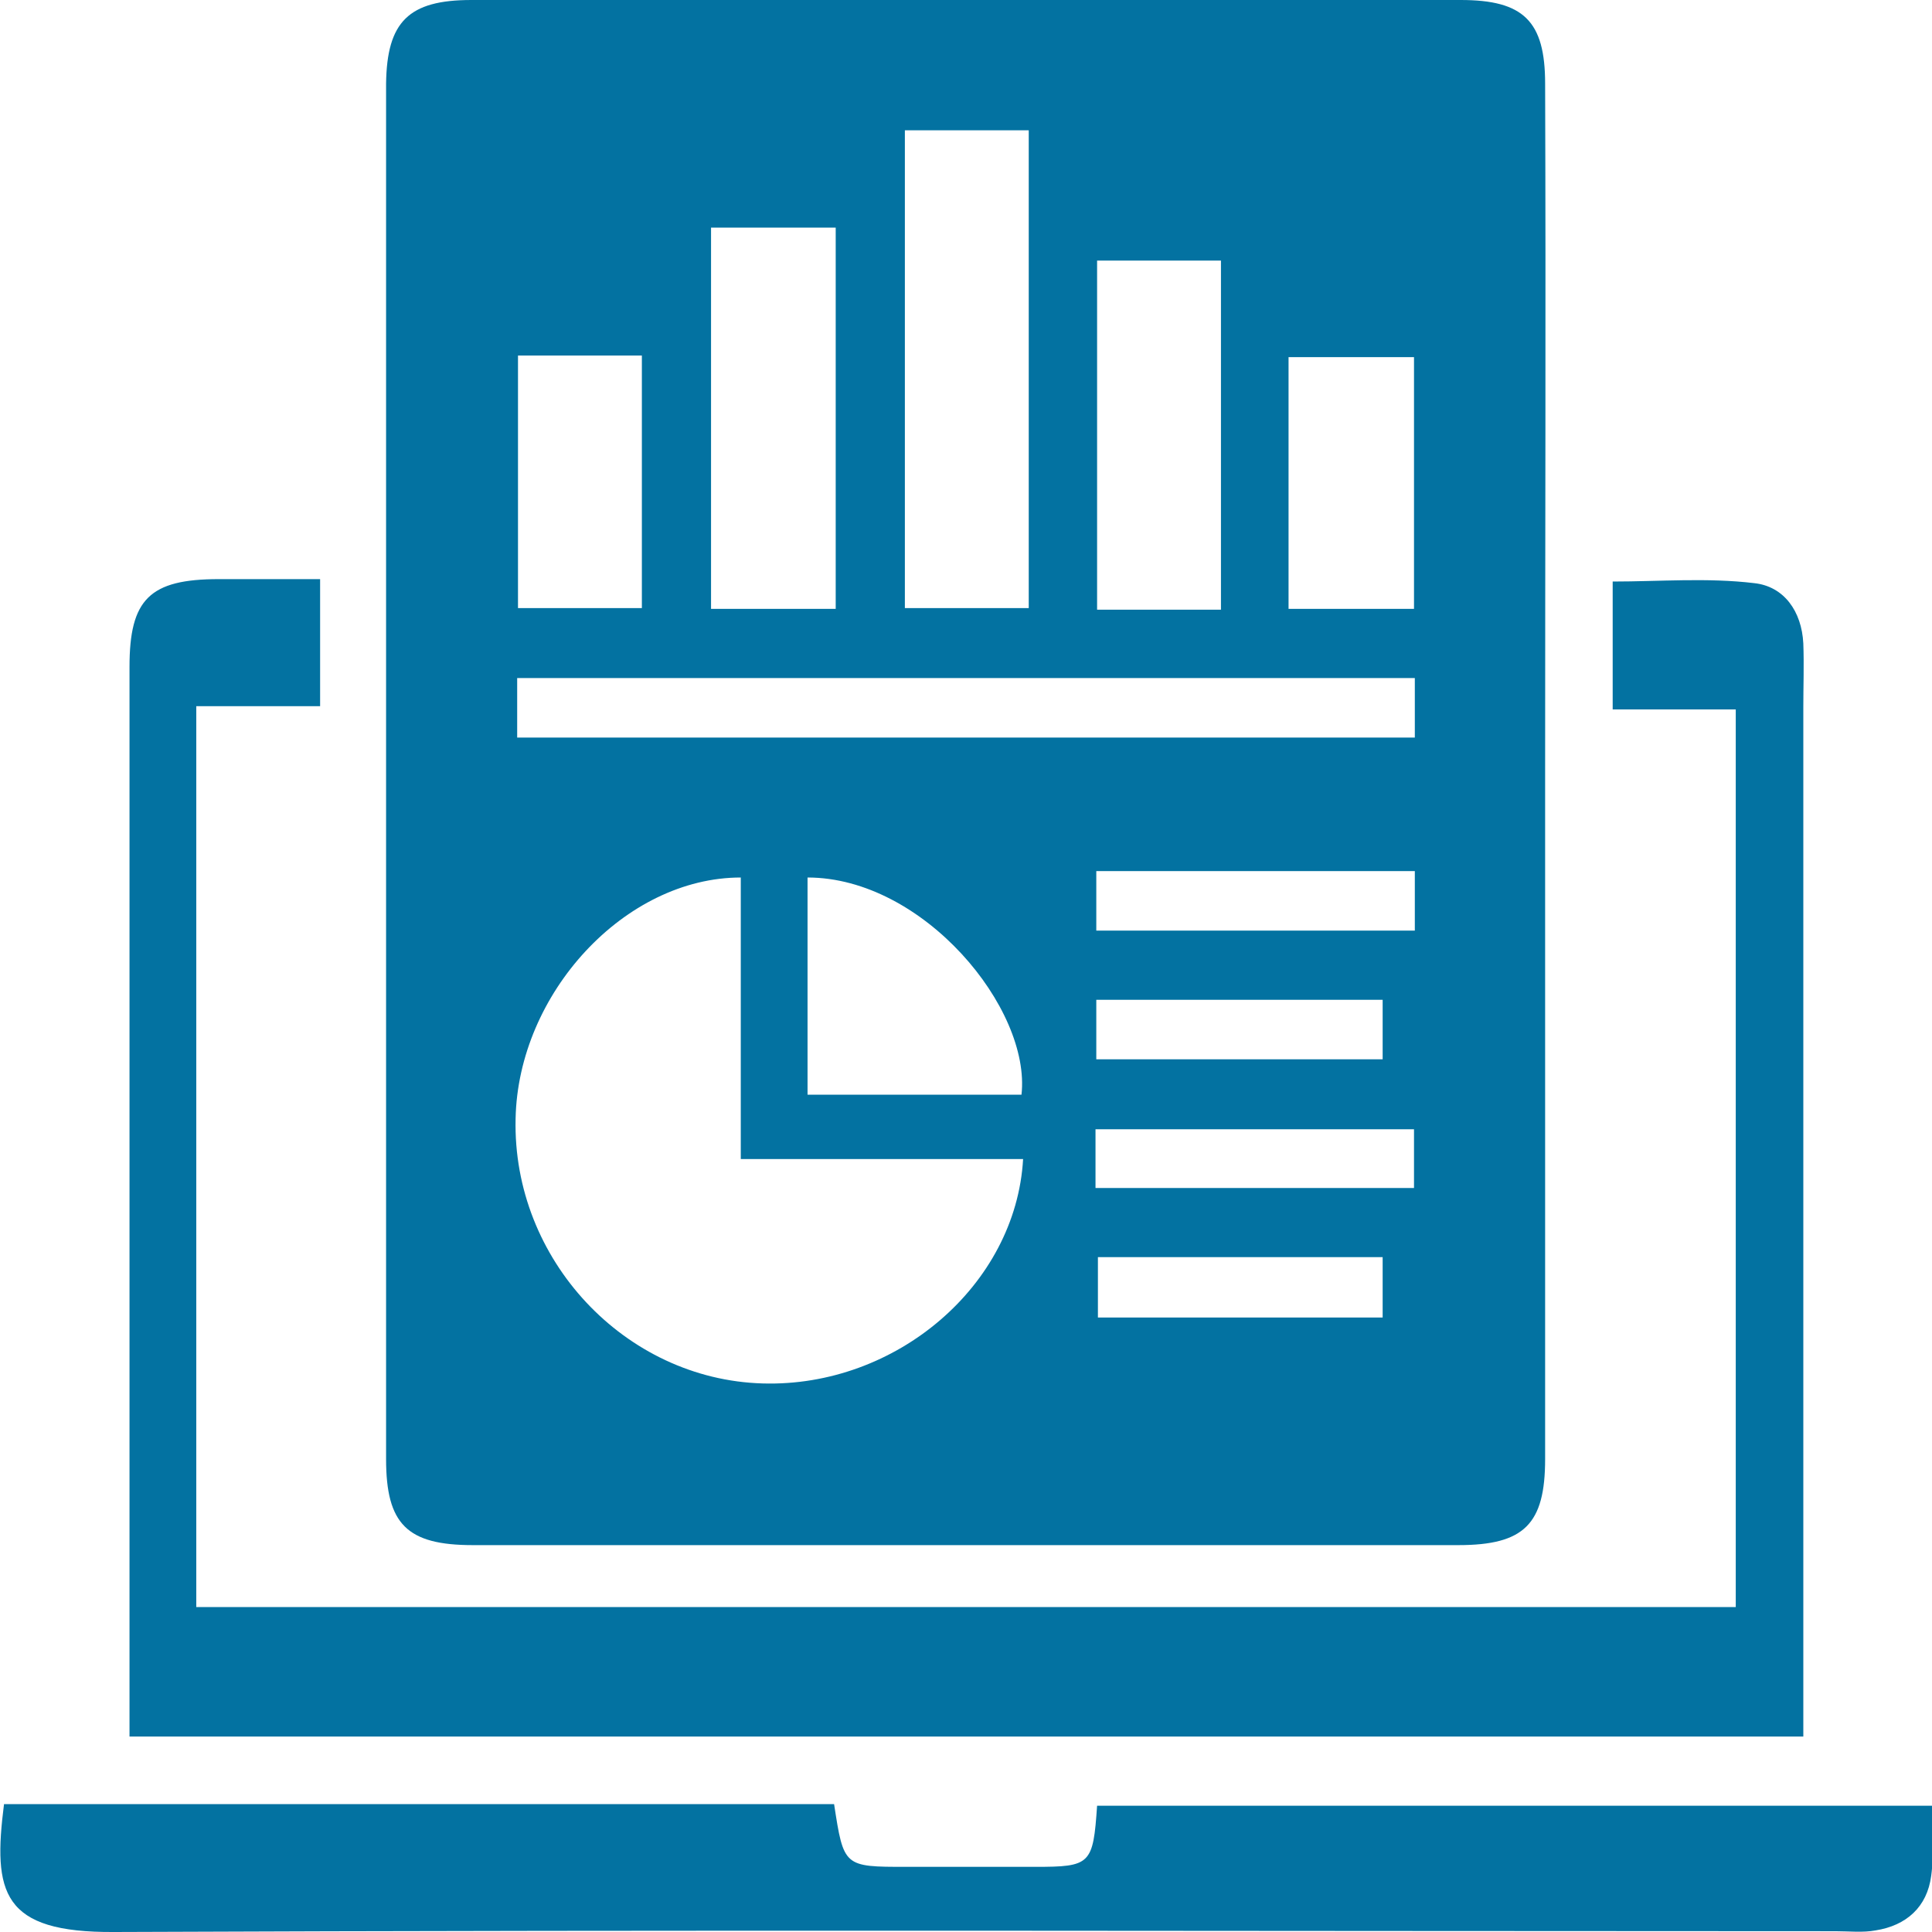
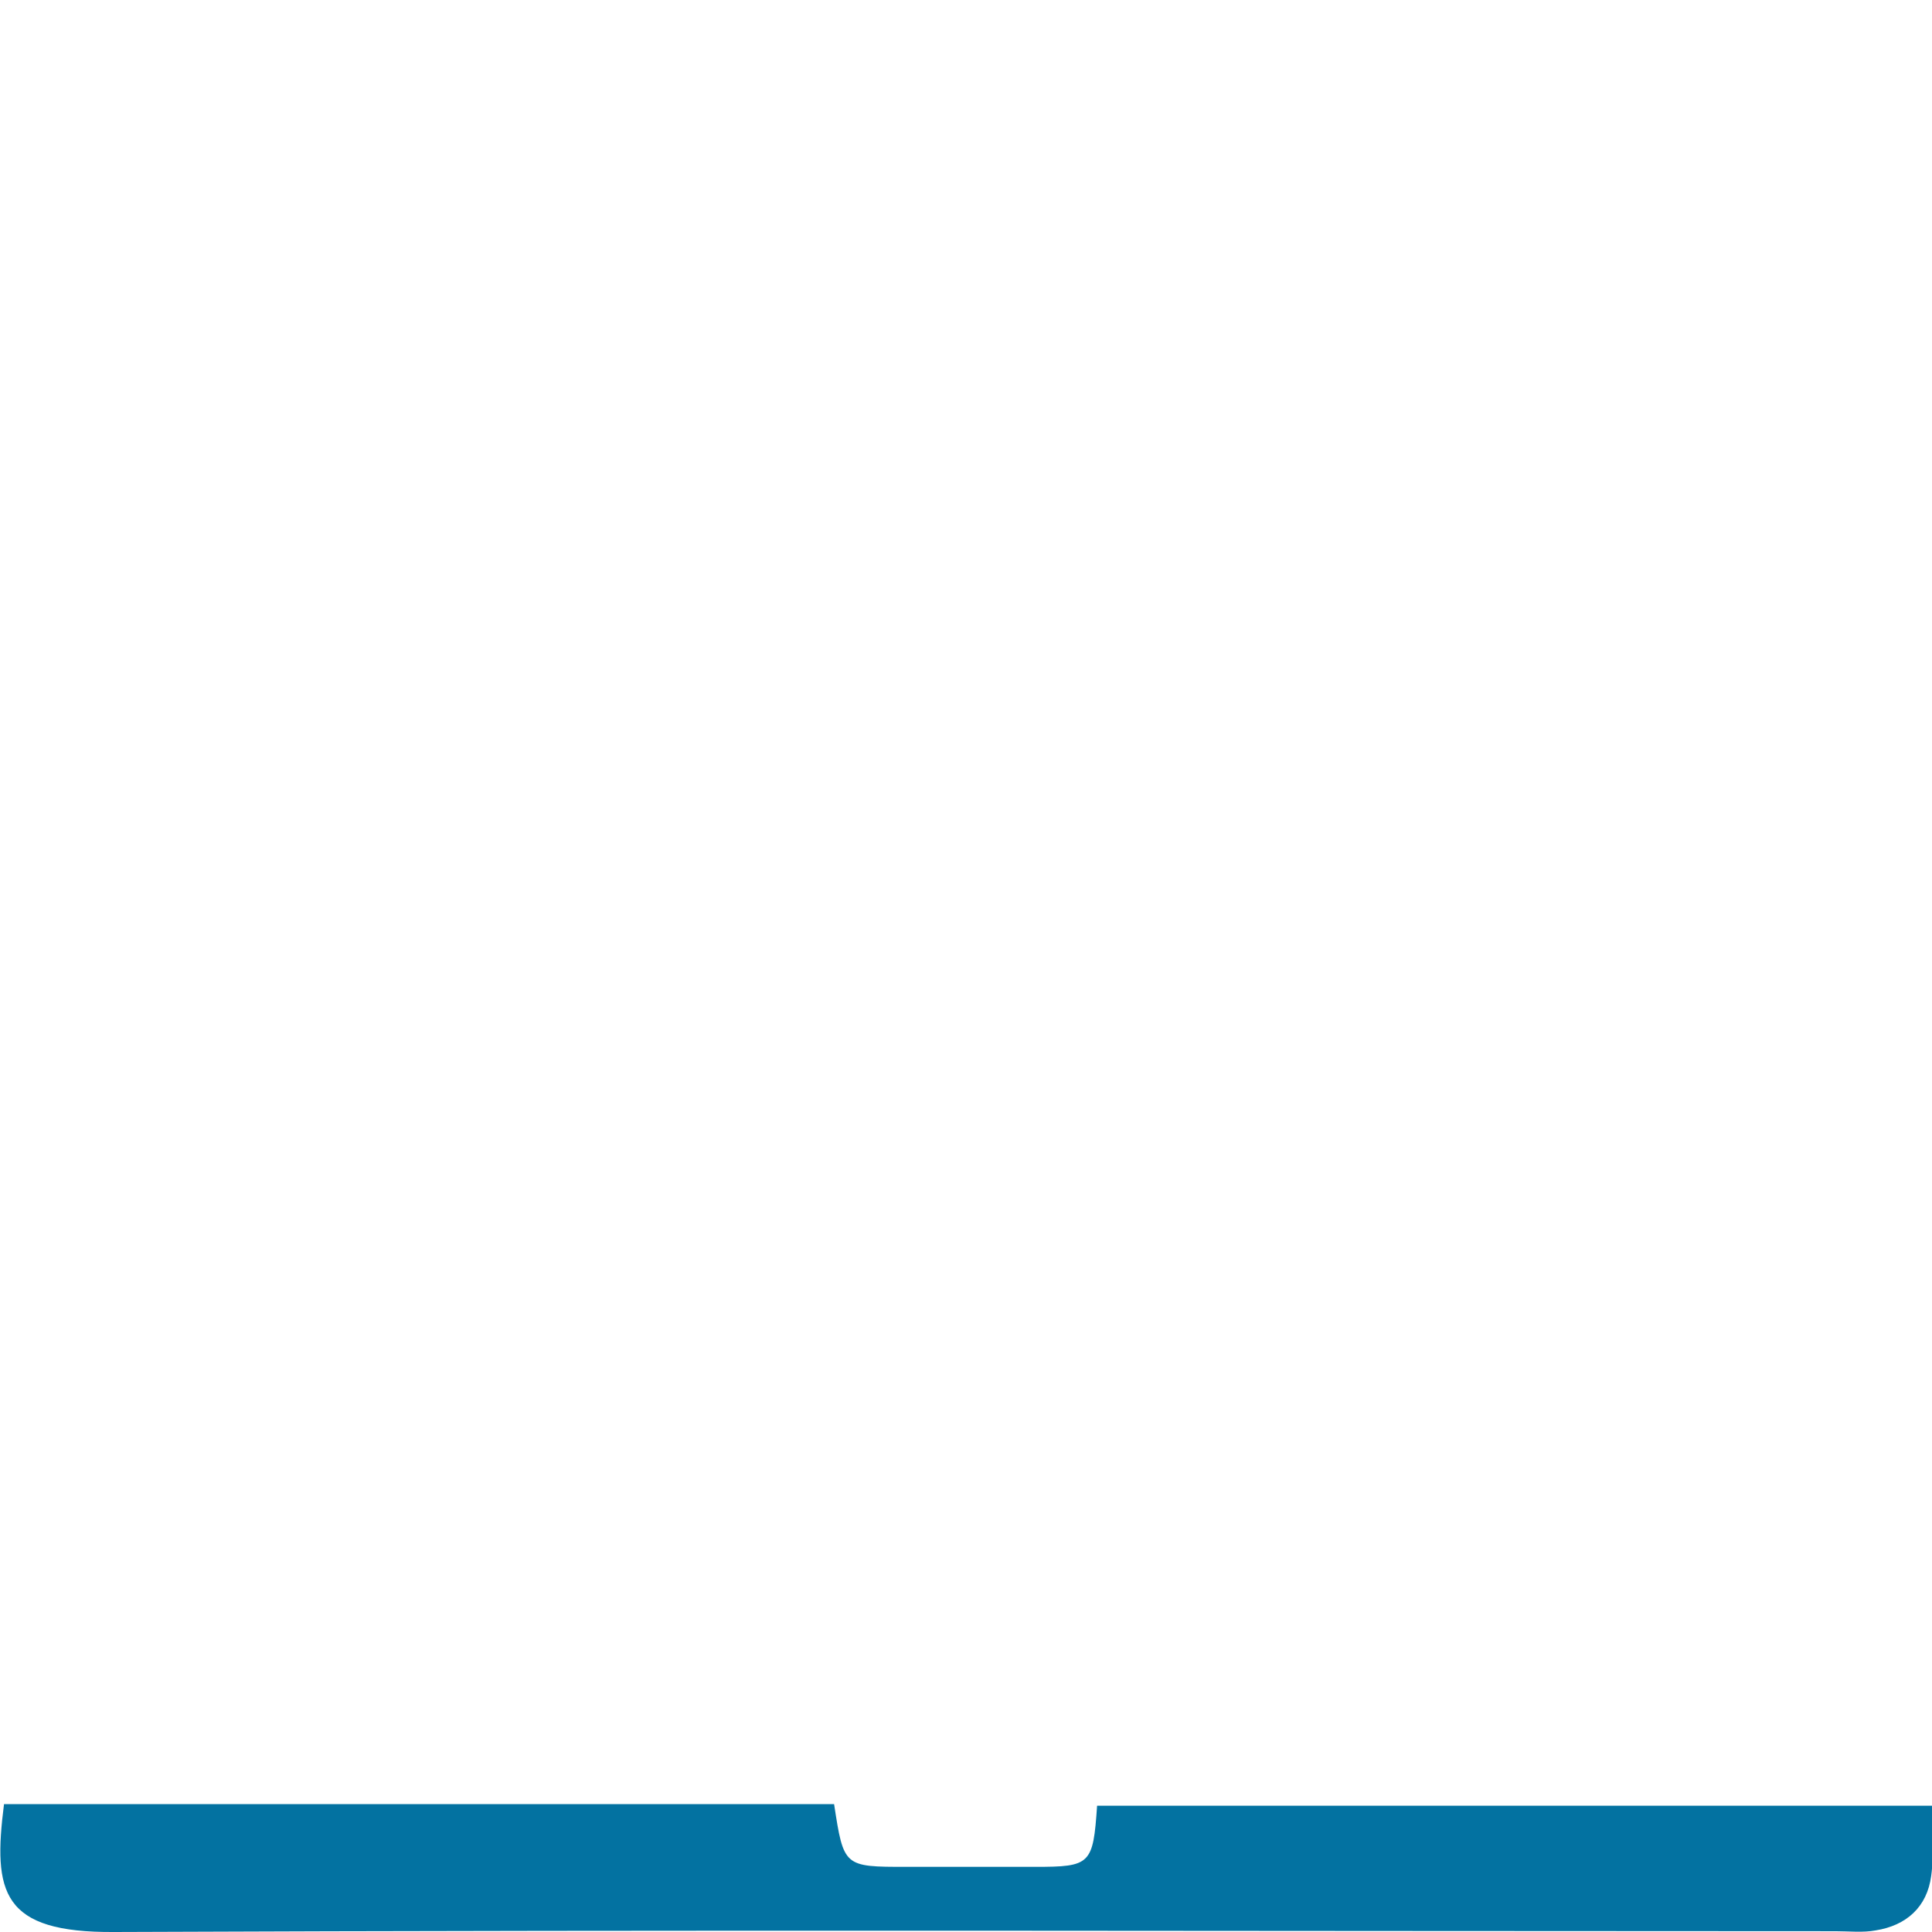
<svg xmlns="http://www.w3.org/2000/svg" width="61" height="61" viewBox="0 0 61 61" fill="none">
  <g id="Frame" clip-path="url(#clip0_644_246)">
    <g id="Group">
-       <path id="Vector" d="M48.785 24.354C48.785 31.592 48.785 38.83 48.785 46.067C48.785 48.124 48.124 48.785 46.042 48.785C35.681 48.785 25.294 48.785 14.932 48.785C12.85 48.785 12.19 48.124 12.19 46.067C12.19 31.592 12.19 17.117 12.19 2.641C12.215 0.686 12.901 0 14.882 0C25.294 0 35.706 0 46.118 0C48.099 0 48.785 0.66 48.785 2.641C48.81 9.879 48.785 17.117 48.785 24.354ZM23.389 36.595C23.389 34.995 23.389 33.547 23.389 32.125C23.389 30.652 23.389 29.179 23.389 27.706C19.732 27.706 16.355 31.363 16.279 35.325C16.177 39.769 19.732 43.553 24.075 43.68C28.291 43.807 32.075 40.582 32.303 36.595C29.408 36.595 26.488 36.595 23.389 36.595ZM28.57 4.114C28.57 9.219 28.57 14.222 28.57 19.199C29.941 19.199 31.236 19.199 32.481 19.199C32.481 14.12 32.481 9.142 32.481 4.114C31.16 4.114 29.916 4.114 28.57 4.114ZM44.671 21.408C35.147 21.408 25.726 21.408 16.329 21.408C16.329 22.069 16.329 22.653 16.329 23.288C25.802 23.288 35.224 23.288 44.671 23.288C44.671 22.653 44.671 22.094 44.671 21.408ZM26.386 7.187C24.989 7.187 23.719 7.187 22.45 7.187C22.45 11.25 22.45 15.237 22.45 19.224C23.821 19.224 25.091 19.224 26.386 19.224C26.386 15.161 26.386 11.199 26.386 7.187ZM38.55 19.25C38.55 15.491 38.55 11.834 38.55 8.228C37.179 8.228 35.884 8.228 34.639 8.228C34.639 11.961 34.639 15.567 34.639 19.25C35.96 19.25 37.204 19.25 38.55 19.25ZM25.497 27.706C25.497 29.967 25.497 32.227 25.497 34.563C27.478 34.563 29.383 34.563 31.262 34.563C31.592 34.563 31.922 34.563 32.252 34.563C32.557 31.846 29.154 27.706 25.497 27.706ZM16.355 11.225C16.355 13.967 16.355 16.583 16.355 19.199C17.726 19.199 19.021 19.199 20.266 19.199C20.266 16.482 20.266 13.891 20.266 11.225C18.97 11.225 17.701 11.225 16.355 11.225ZM40.684 19.224C42.08 19.224 43.35 19.224 44.645 19.224C44.645 16.507 44.645 13.866 44.645 11.276C43.274 11.276 41.979 11.276 40.684 11.276C40.684 13.942 40.684 16.532 40.684 19.224ZM34.614 29.383C38.042 29.383 41.344 29.383 44.671 29.383C44.671 28.722 44.671 28.138 44.671 27.503C41.293 27.503 37.992 27.503 34.614 27.503C34.614 28.138 34.614 28.722 34.614 29.383ZM34.589 37.509C38.017 37.509 41.344 37.509 44.645 37.509C44.645 36.824 44.645 36.214 44.645 35.655C41.242 35.655 37.916 35.655 34.589 35.655C34.589 36.316 34.589 36.849 34.589 37.509ZM34.614 33.446C37.712 33.446 40.684 33.446 43.655 33.446C43.655 32.786 43.655 32.202 43.655 31.567C40.607 31.567 37.636 31.567 34.614 31.567C34.614 32.202 34.614 32.786 34.614 33.446ZM43.655 39.693C40.582 39.693 37.611 39.693 34.665 39.693C34.665 40.379 34.665 40.988 34.665 41.598C37.712 41.598 40.658 41.598 43.655 41.598C43.655 40.963 43.655 40.379 43.655 39.693Z" fill="#0372A1" />
-       <path id="Vector_2" d="M56.937 54.829C39.261 54.829 21.764 54.829 4.089 54.829C4.089 54.346 4.089 53.889 4.089 53.432C4.089 42.639 4.089 31.846 4.089 21.053C4.089 18.92 4.724 18.285 6.908 18.285C7.949 18.285 9.015 18.285 10.107 18.285C10.107 19.656 10.107 20.9 10.107 22.297C8.838 22.297 7.543 22.297 6.197 22.297C6.197 31.846 6.197 41.268 6.197 50.74C22.399 50.74 38.55 50.74 54.804 50.74C54.804 41.344 54.804 31.947 54.804 22.399C53.559 22.399 52.264 22.399 50.918 22.399C50.918 21.002 50.918 19.758 50.918 18.361C52.391 18.361 53.915 18.234 55.388 18.412C56.327 18.513 56.886 19.3 56.937 20.316C56.962 21.002 56.937 21.662 56.937 22.348C56.937 32.633 56.937 42.918 56.937 53.203C56.937 53.686 56.937 54.169 56.937 54.829Z" fill="#0372A1" />
      <path id="Vector_3" d="M0.127 56.962C8.914 56.962 17.625 56.962 26.335 56.962C26.64 58.943 26.64 58.943 28.621 58.943C29.967 58.943 31.338 58.943 32.684 58.943C34.436 58.943 34.513 58.867 34.639 57.013C43.376 57.013 52.112 57.013 61 57.013C61 57.749 61.076 58.486 60.975 59.222C60.848 60.213 60.187 60.797 59.222 60.949C58.816 61.025 58.384 60.975 57.953 60.975C39.846 60.975 21.713 60.924 3.606 61C0.051 61.025 -0.229 59.756 0.127 56.962Z" fill="#0372A1" />
    </g>
  </g>
  <defs>
    <clipPath id="clip0_644_246">
      <rect width="61" height="61" fill="white" />
    </clipPath>
  </defs>
</svg>